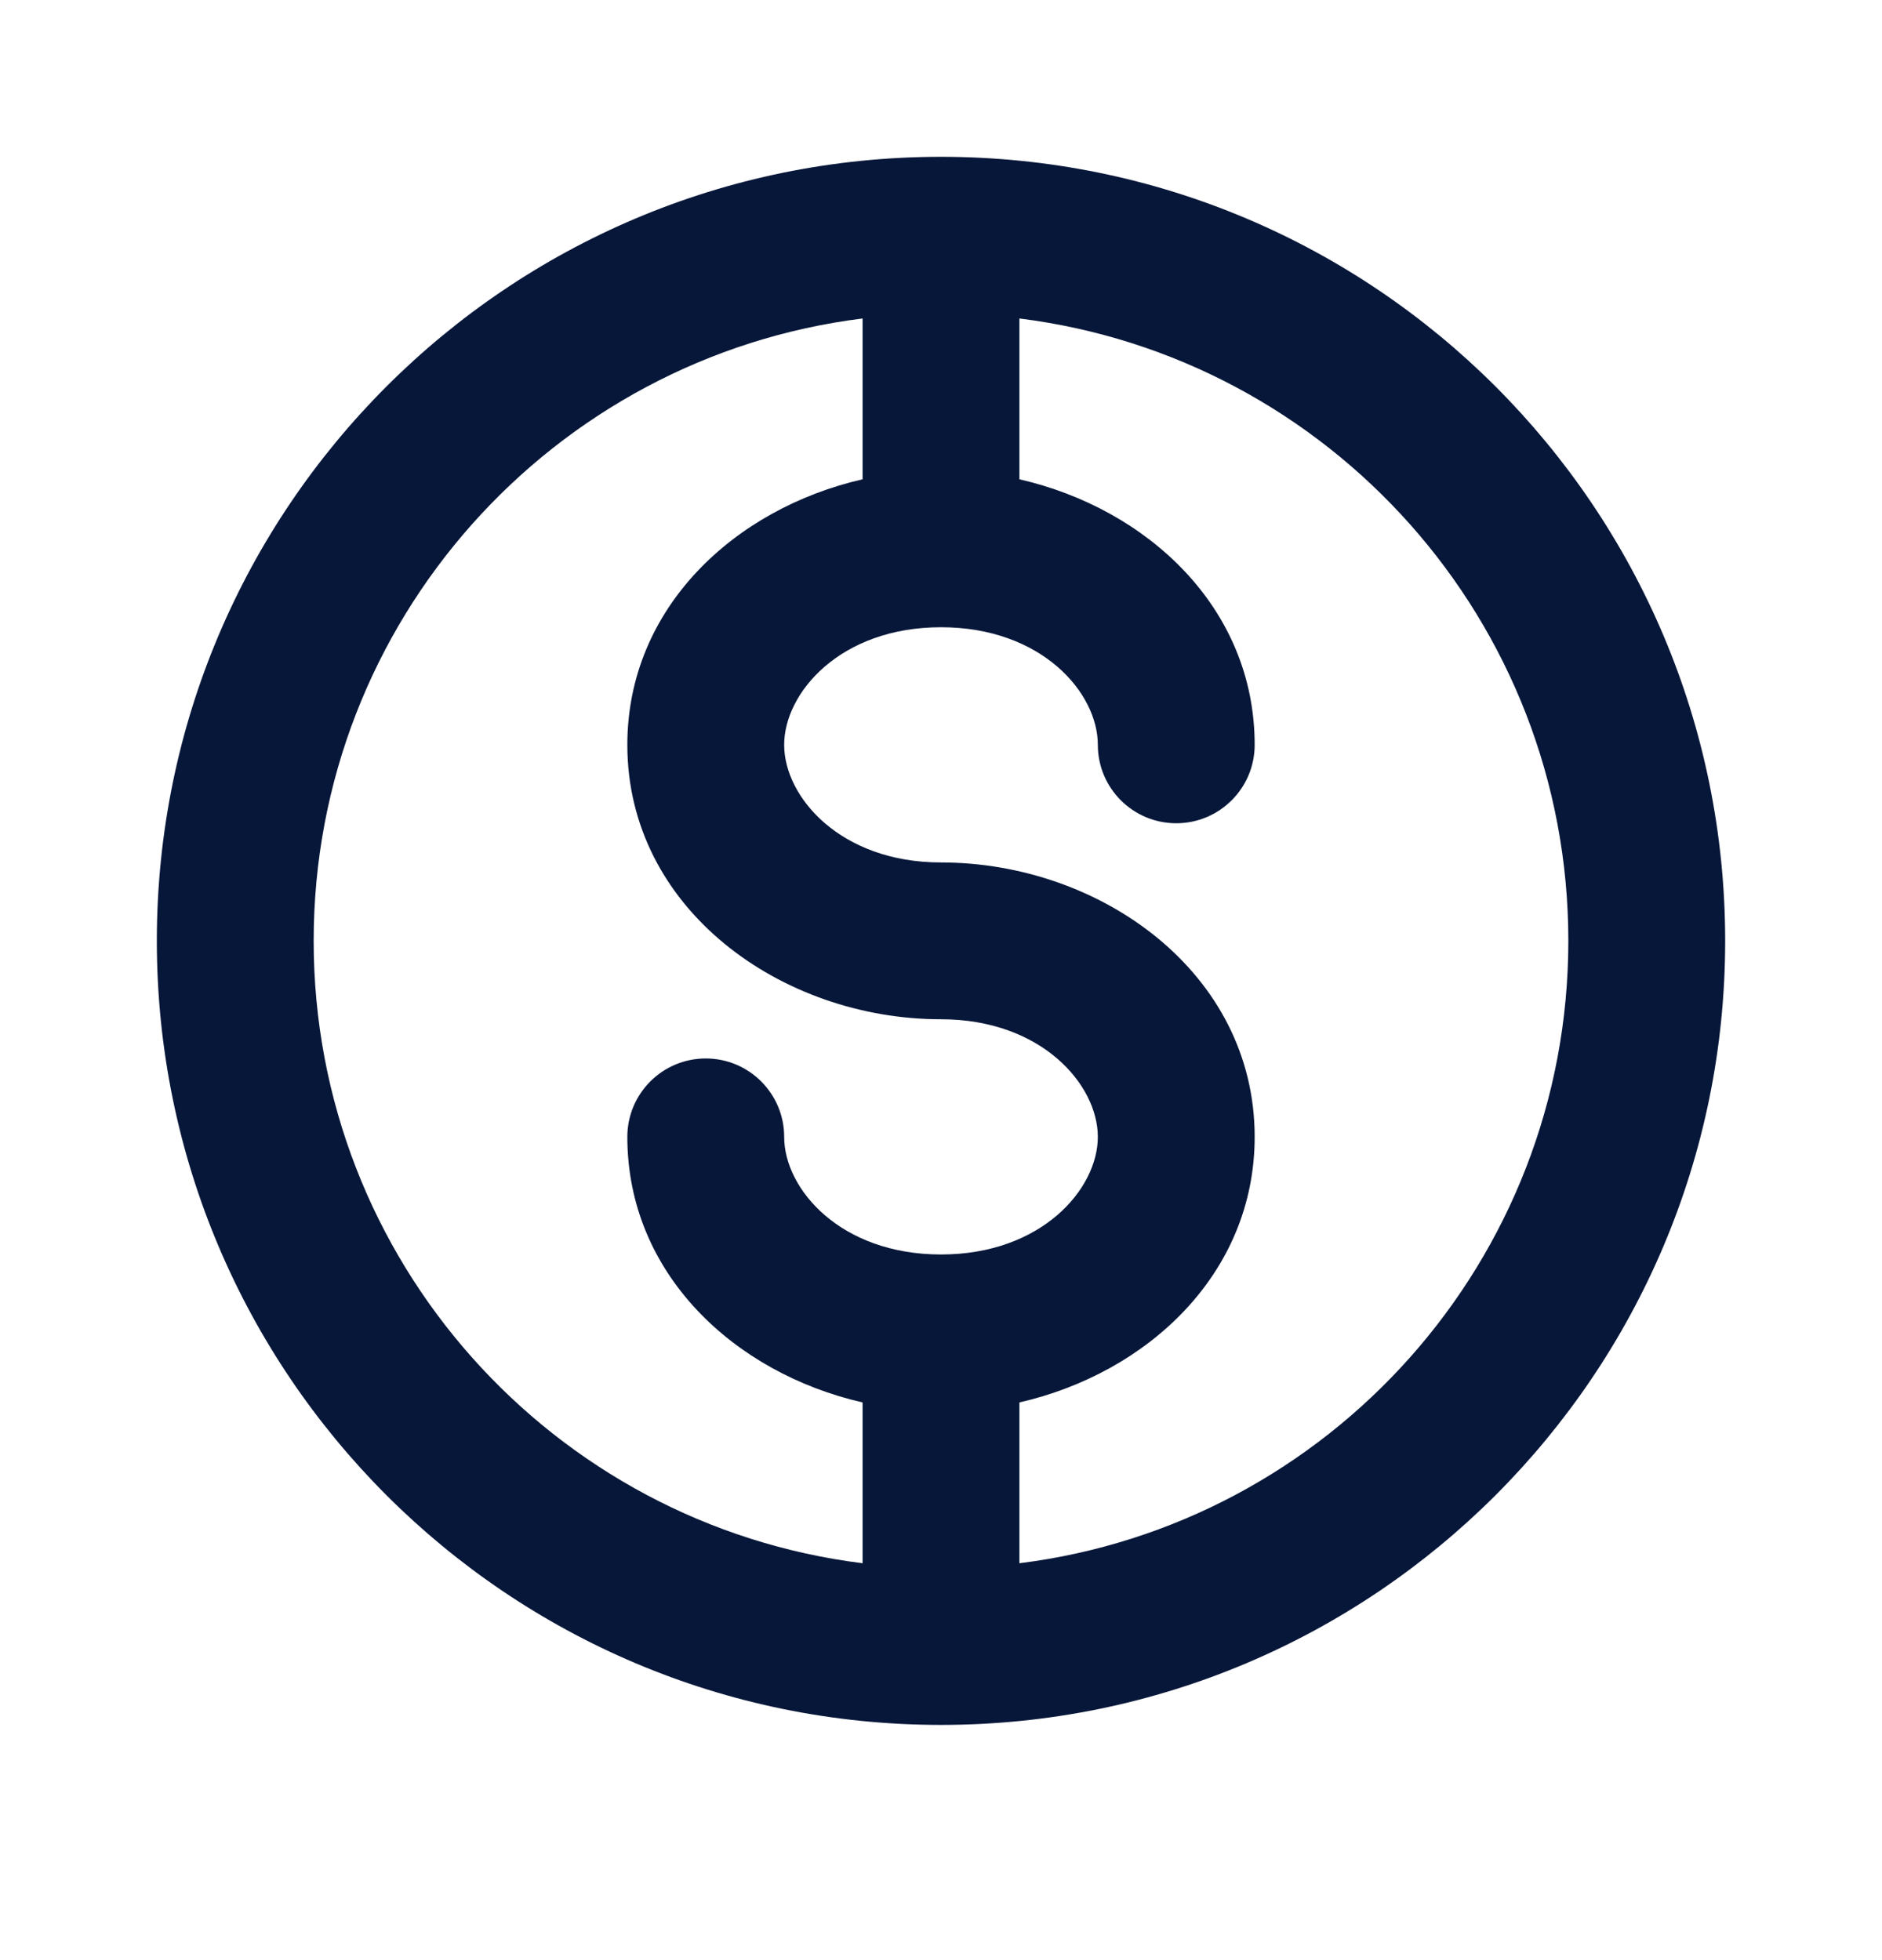
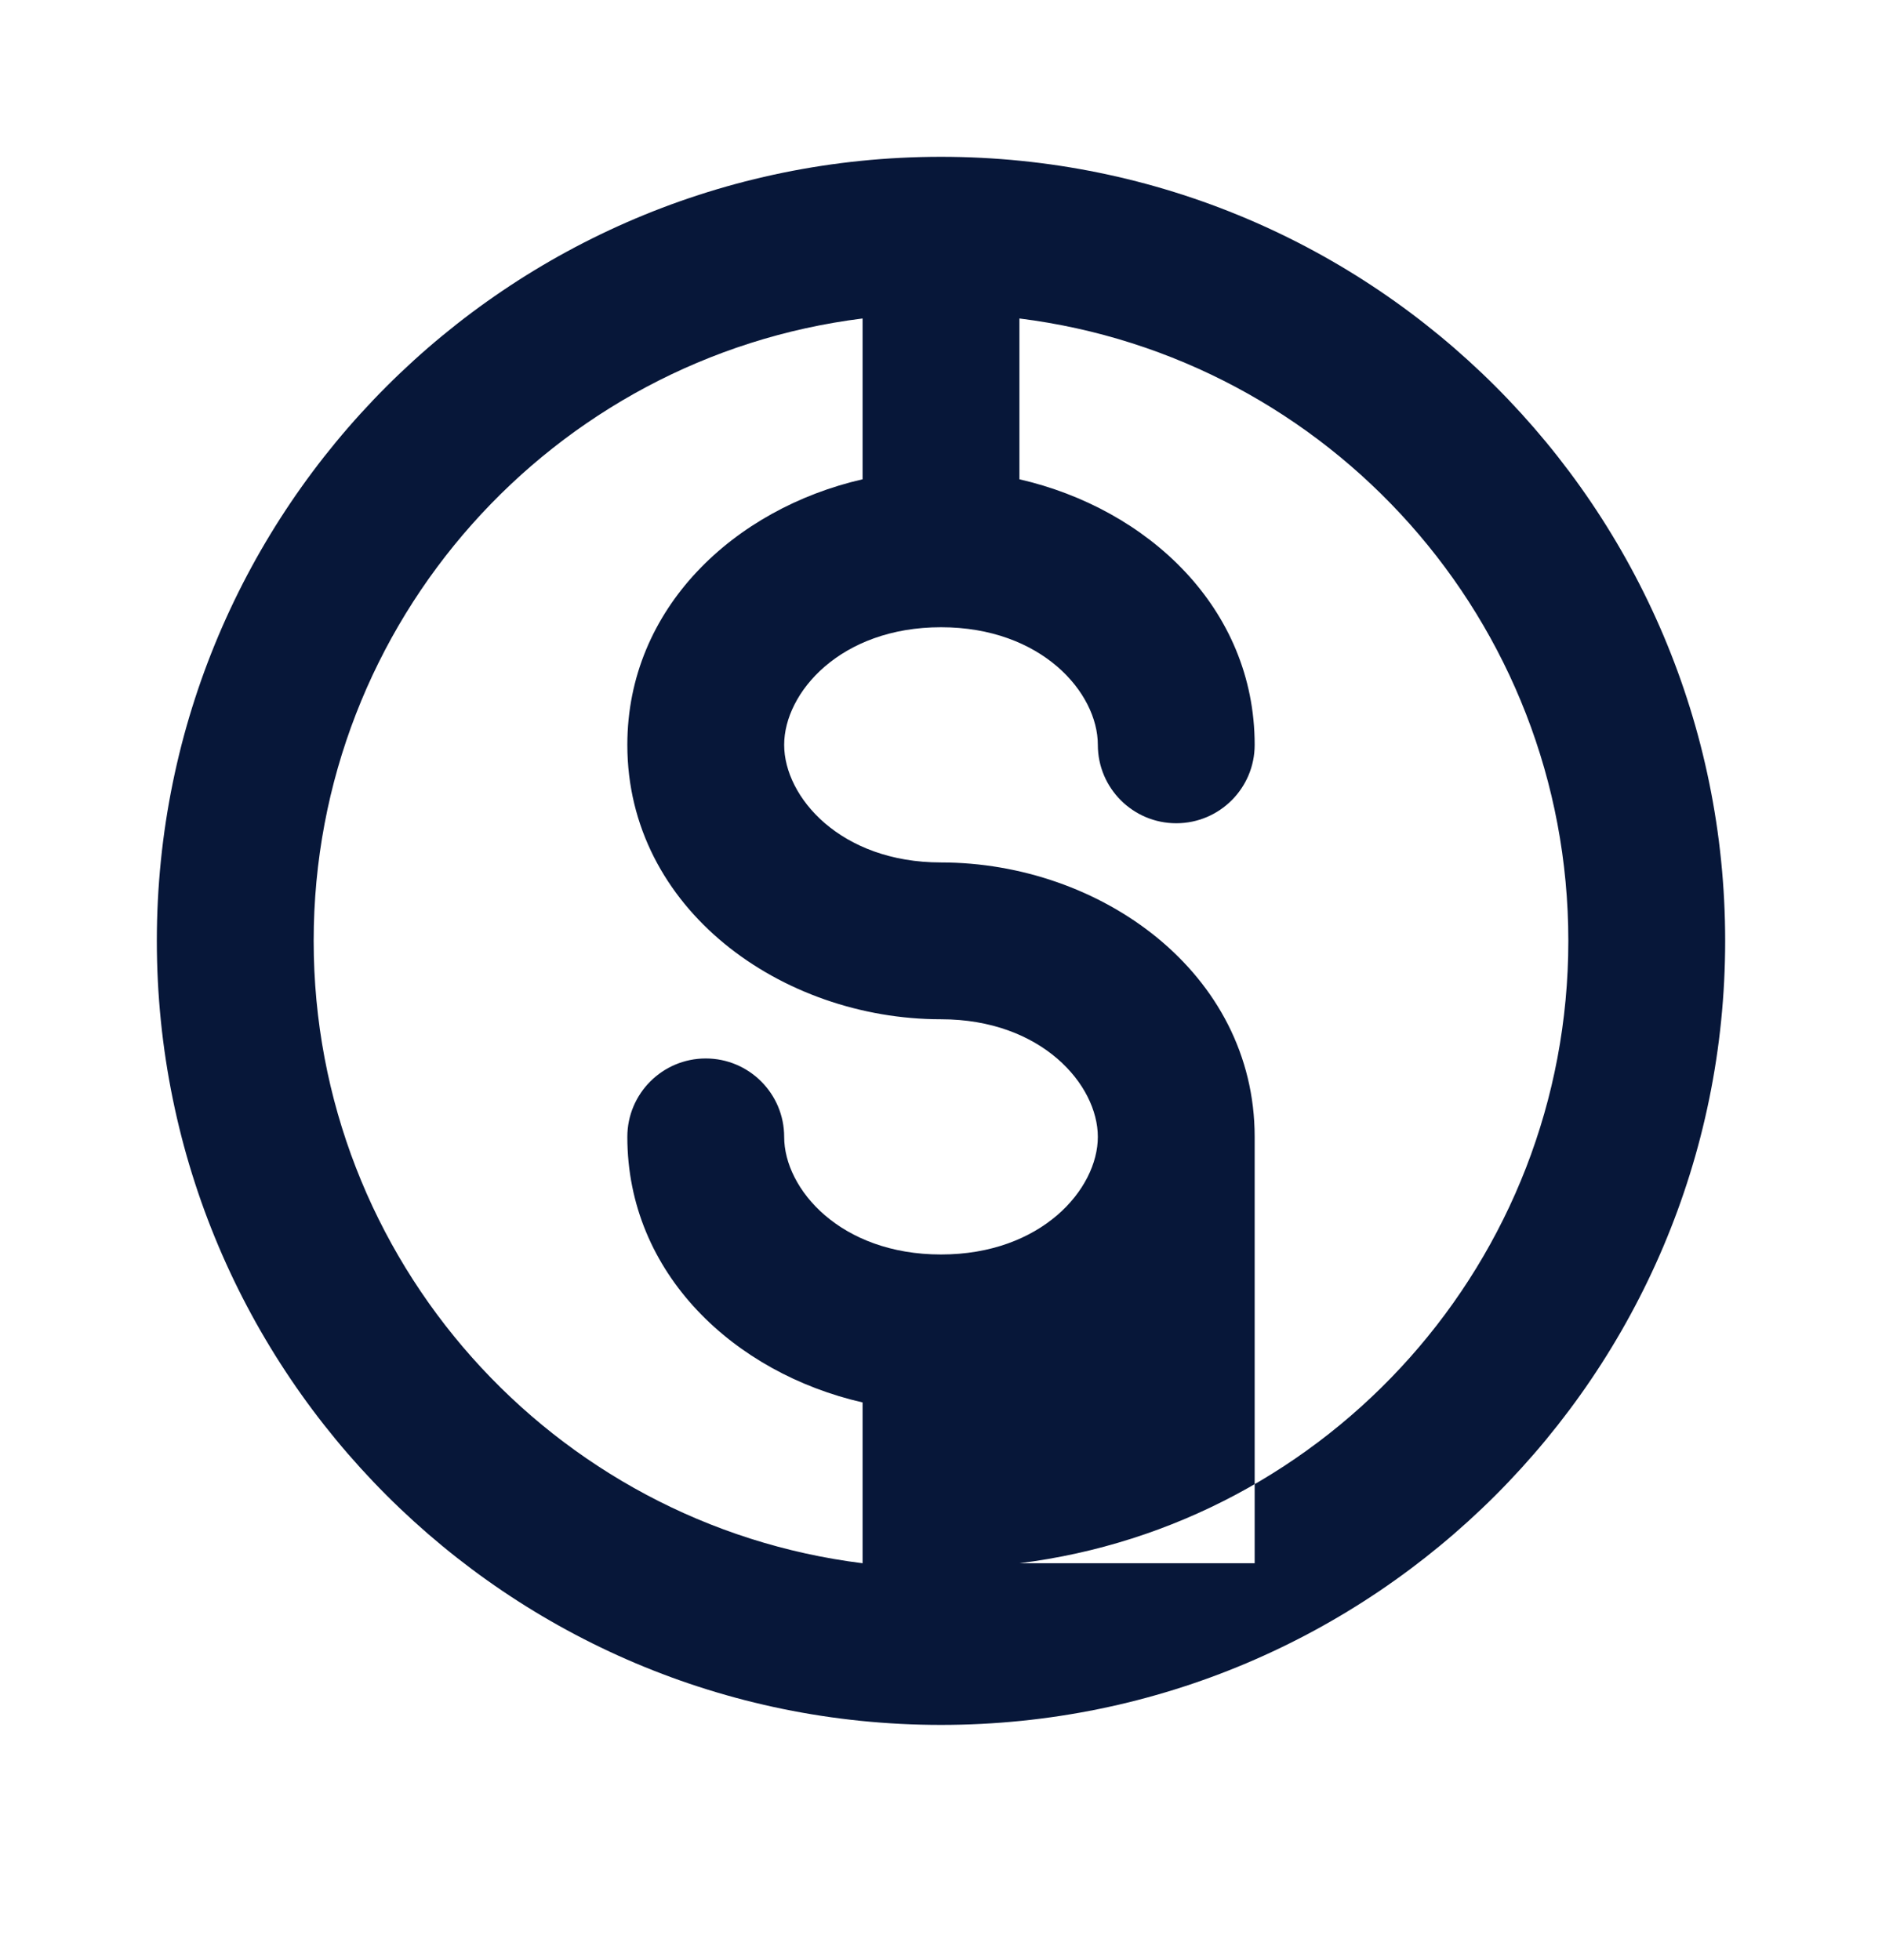
<svg xmlns="http://www.w3.org/2000/svg" width="24" height="25" viewBox="0 0 24 25" fill="none">
-   <path fill-rule="evenodd" clip-rule="evenodd" d="M2 12C2 6.477 6.477 2 12 2C17.523 2 22 6.477 22 12C22 17.523 17.523 22 12 22C6.477 22 2 17.523 2 12ZM4 12C4 7.92 7.054 4.554 11 4.062V6.113C9.368 6.487 8 7.753 8 9.5C8 11.596 9.969 13 12 13C13.283 13 14 13.835 14 14.5C14 15.165 13.283 16 12 16C10.717 16 10 15.165 10 14.5C10 13.948 9.552 13.5 9 13.5C8.448 13.5 8 13.948 8 14.5C8 16.247 9.368 17.514 11 17.887V19.938C7.054 19.446 4 16.08 4 12ZM13 19.938C16.946 19.446 20 16.08 20 12C20 7.92 16.946 4.554 13 4.062V6.113C14.632 6.487 16 7.753 16 9.5C16 10.052 15.552 10.5 15 10.5C14.448 10.5 14 10.052 14 9.5C14 8.835 13.283 8 12 8C10.717 8 10 8.835 10 9.5C10 10.165 10.717 11 12 11C14.031 11 16 12.404 16 14.5C16 16.247 14.632 17.514 13 17.887V19.938Z" fill="#071739" />
+   <path fill-rule="evenodd" clip-rule="evenodd" d="M2 12C2 6.477 6.477 2 12 2C17.523 2 22 6.477 22 12C22 17.523 17.523 22 12 22C6.477 22 2 17.523 2 12ZM4 12C4 7.92 7.054 4.554 11 4.062V6.113C9.368 6.487 8 7.753 8 9.5C8 11.596 9.969 13 12 13C13.283 13 14 13.835 14 14.5C14 15.165 13.283 16 12 16C10.717 16 10 15.165 10 14.5C10 13.948 9.552 13.5 9 13.5C8.448 13.5 8 13.948 8 14.5C8 16.247 9.368 17.514 11 17.887V19.938C7.054 19.446 4 16.08 4 12ZM13 19.938C16.946 19.446 20 16.08 20 12C20 7.92 16.946 4.554 13 4.062V6.113C14.632 6.487 16 7.753 16 9.5C16 10.052 15.552 10.5 15 10.5C14.448 10.5 14 10.052 14 9.5C14 8.835 13.283 8 12 8C10.717 8 10 8.835 10 9.5C10 10.165 10.717 11 12 11C14.031 11 16 12.404 16 14.5V19.938Z" fill="#071739" />
</svg>